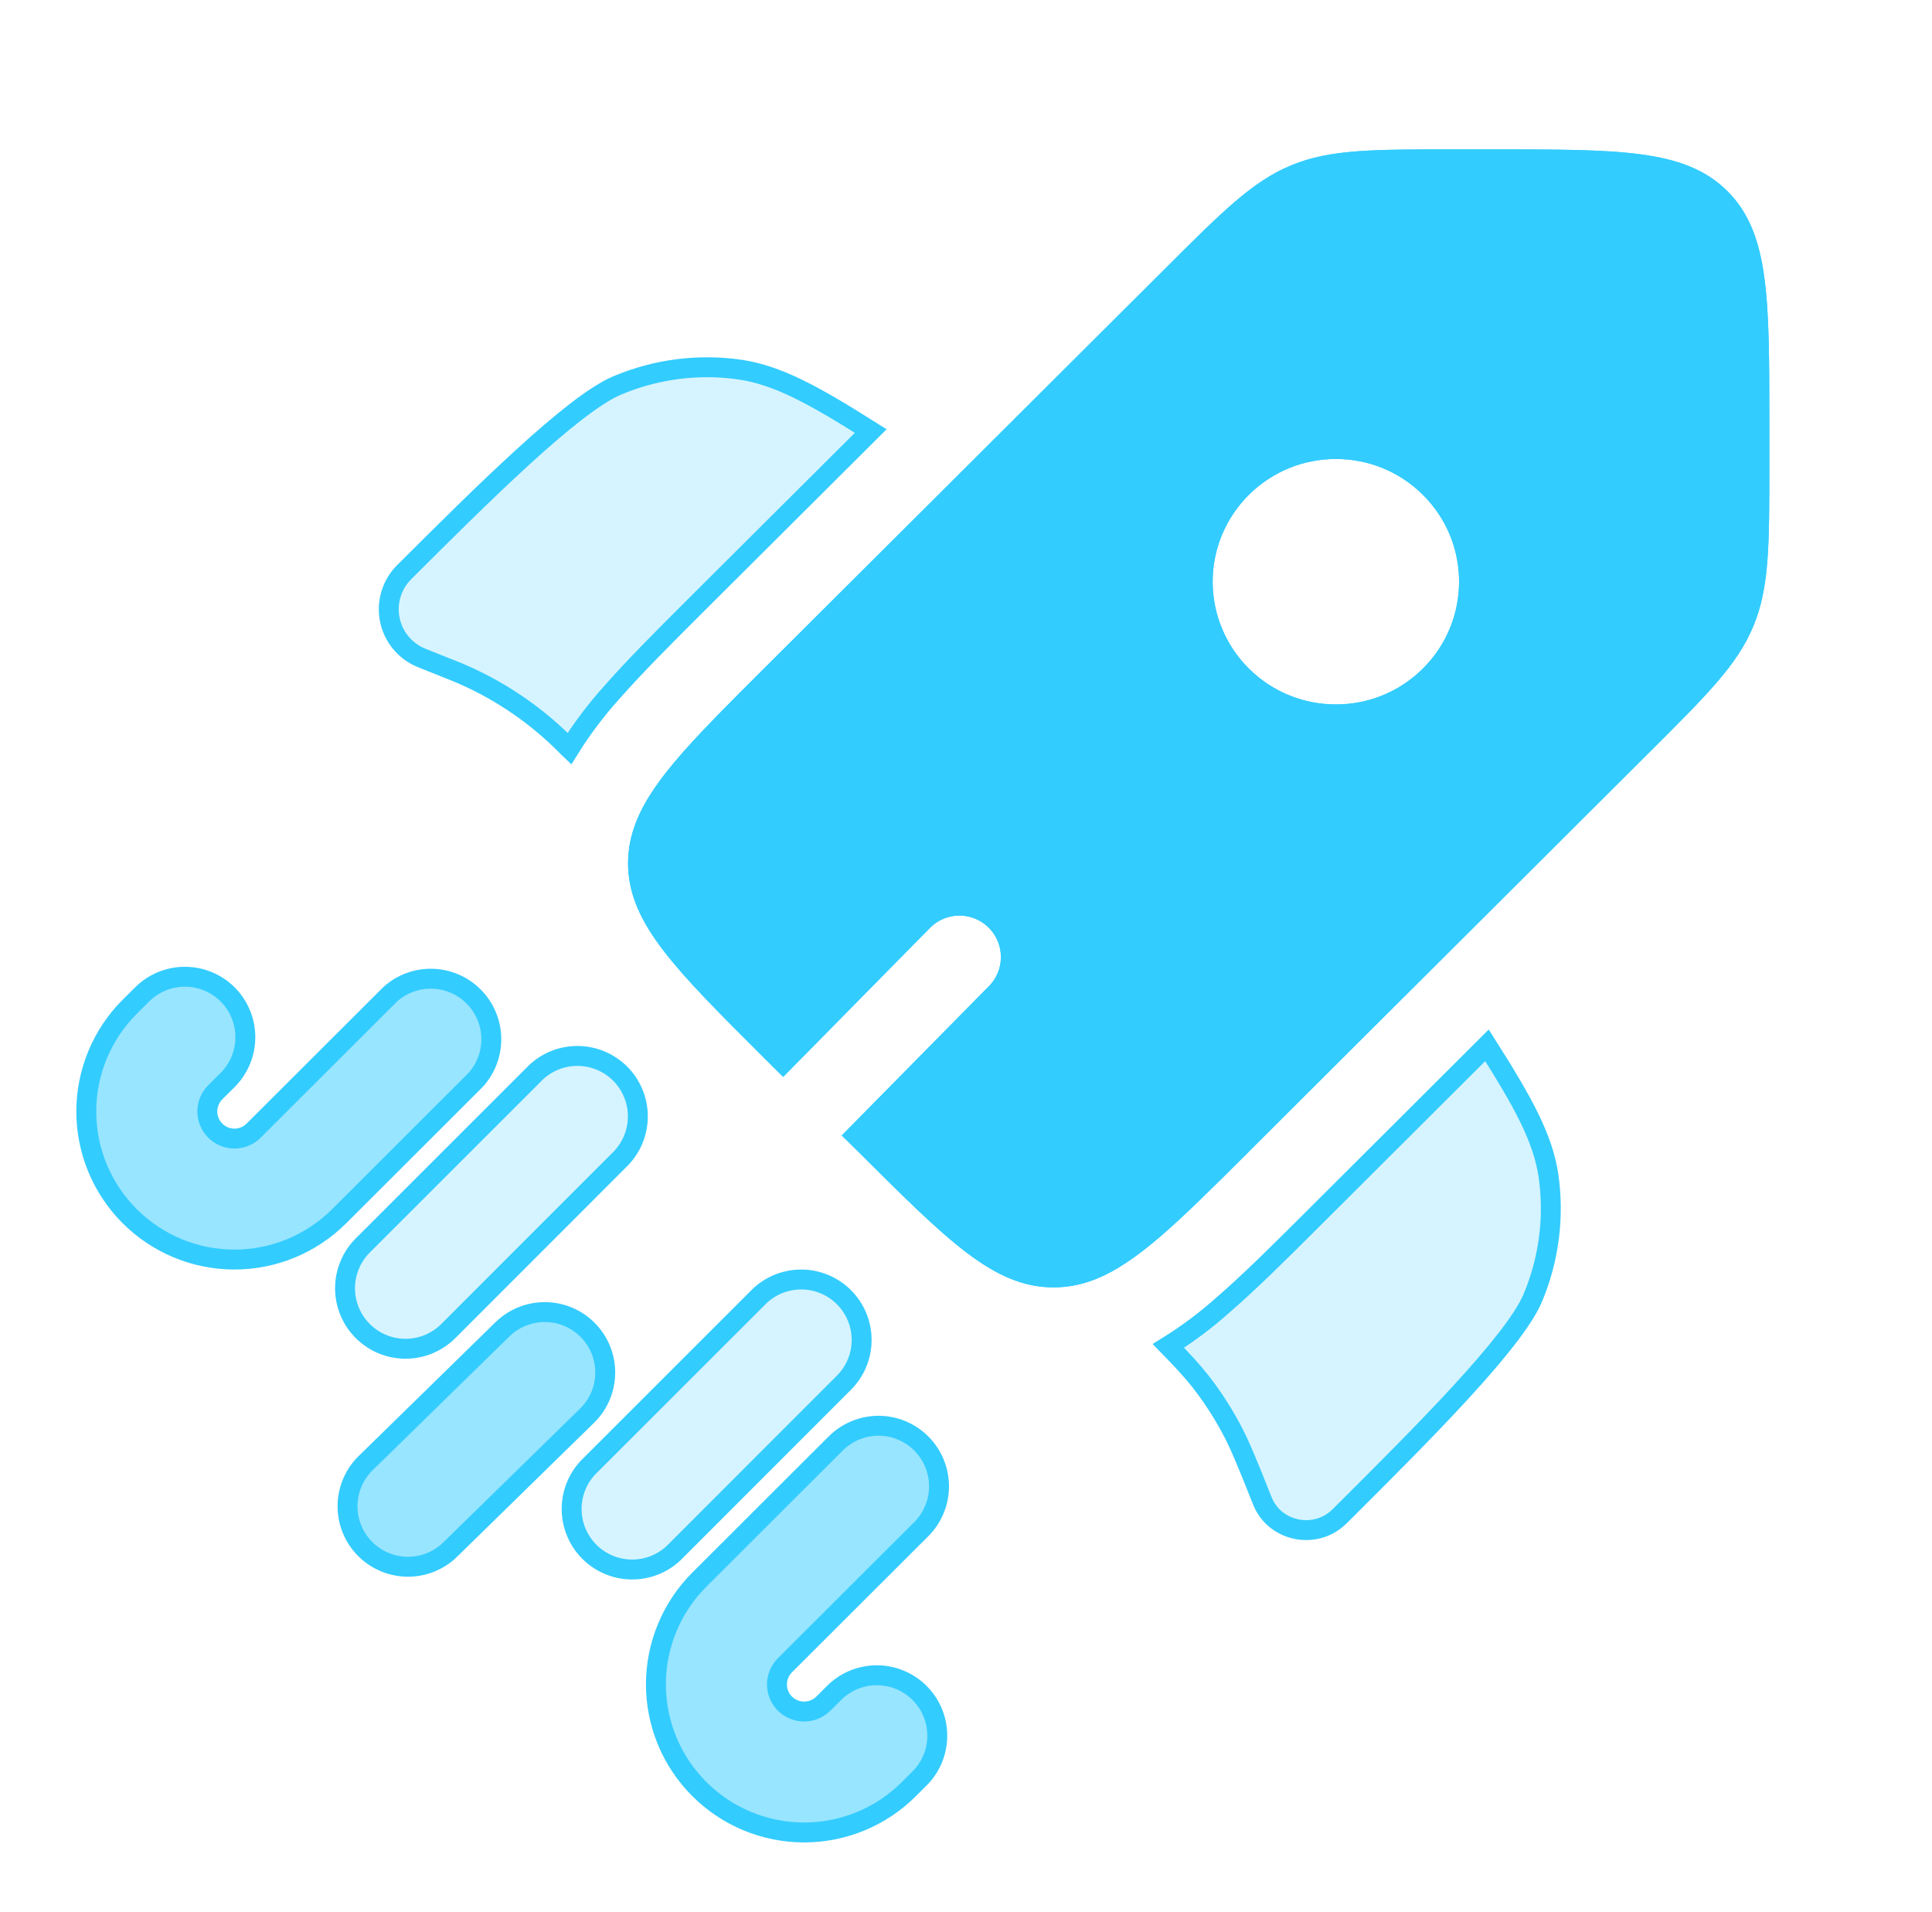
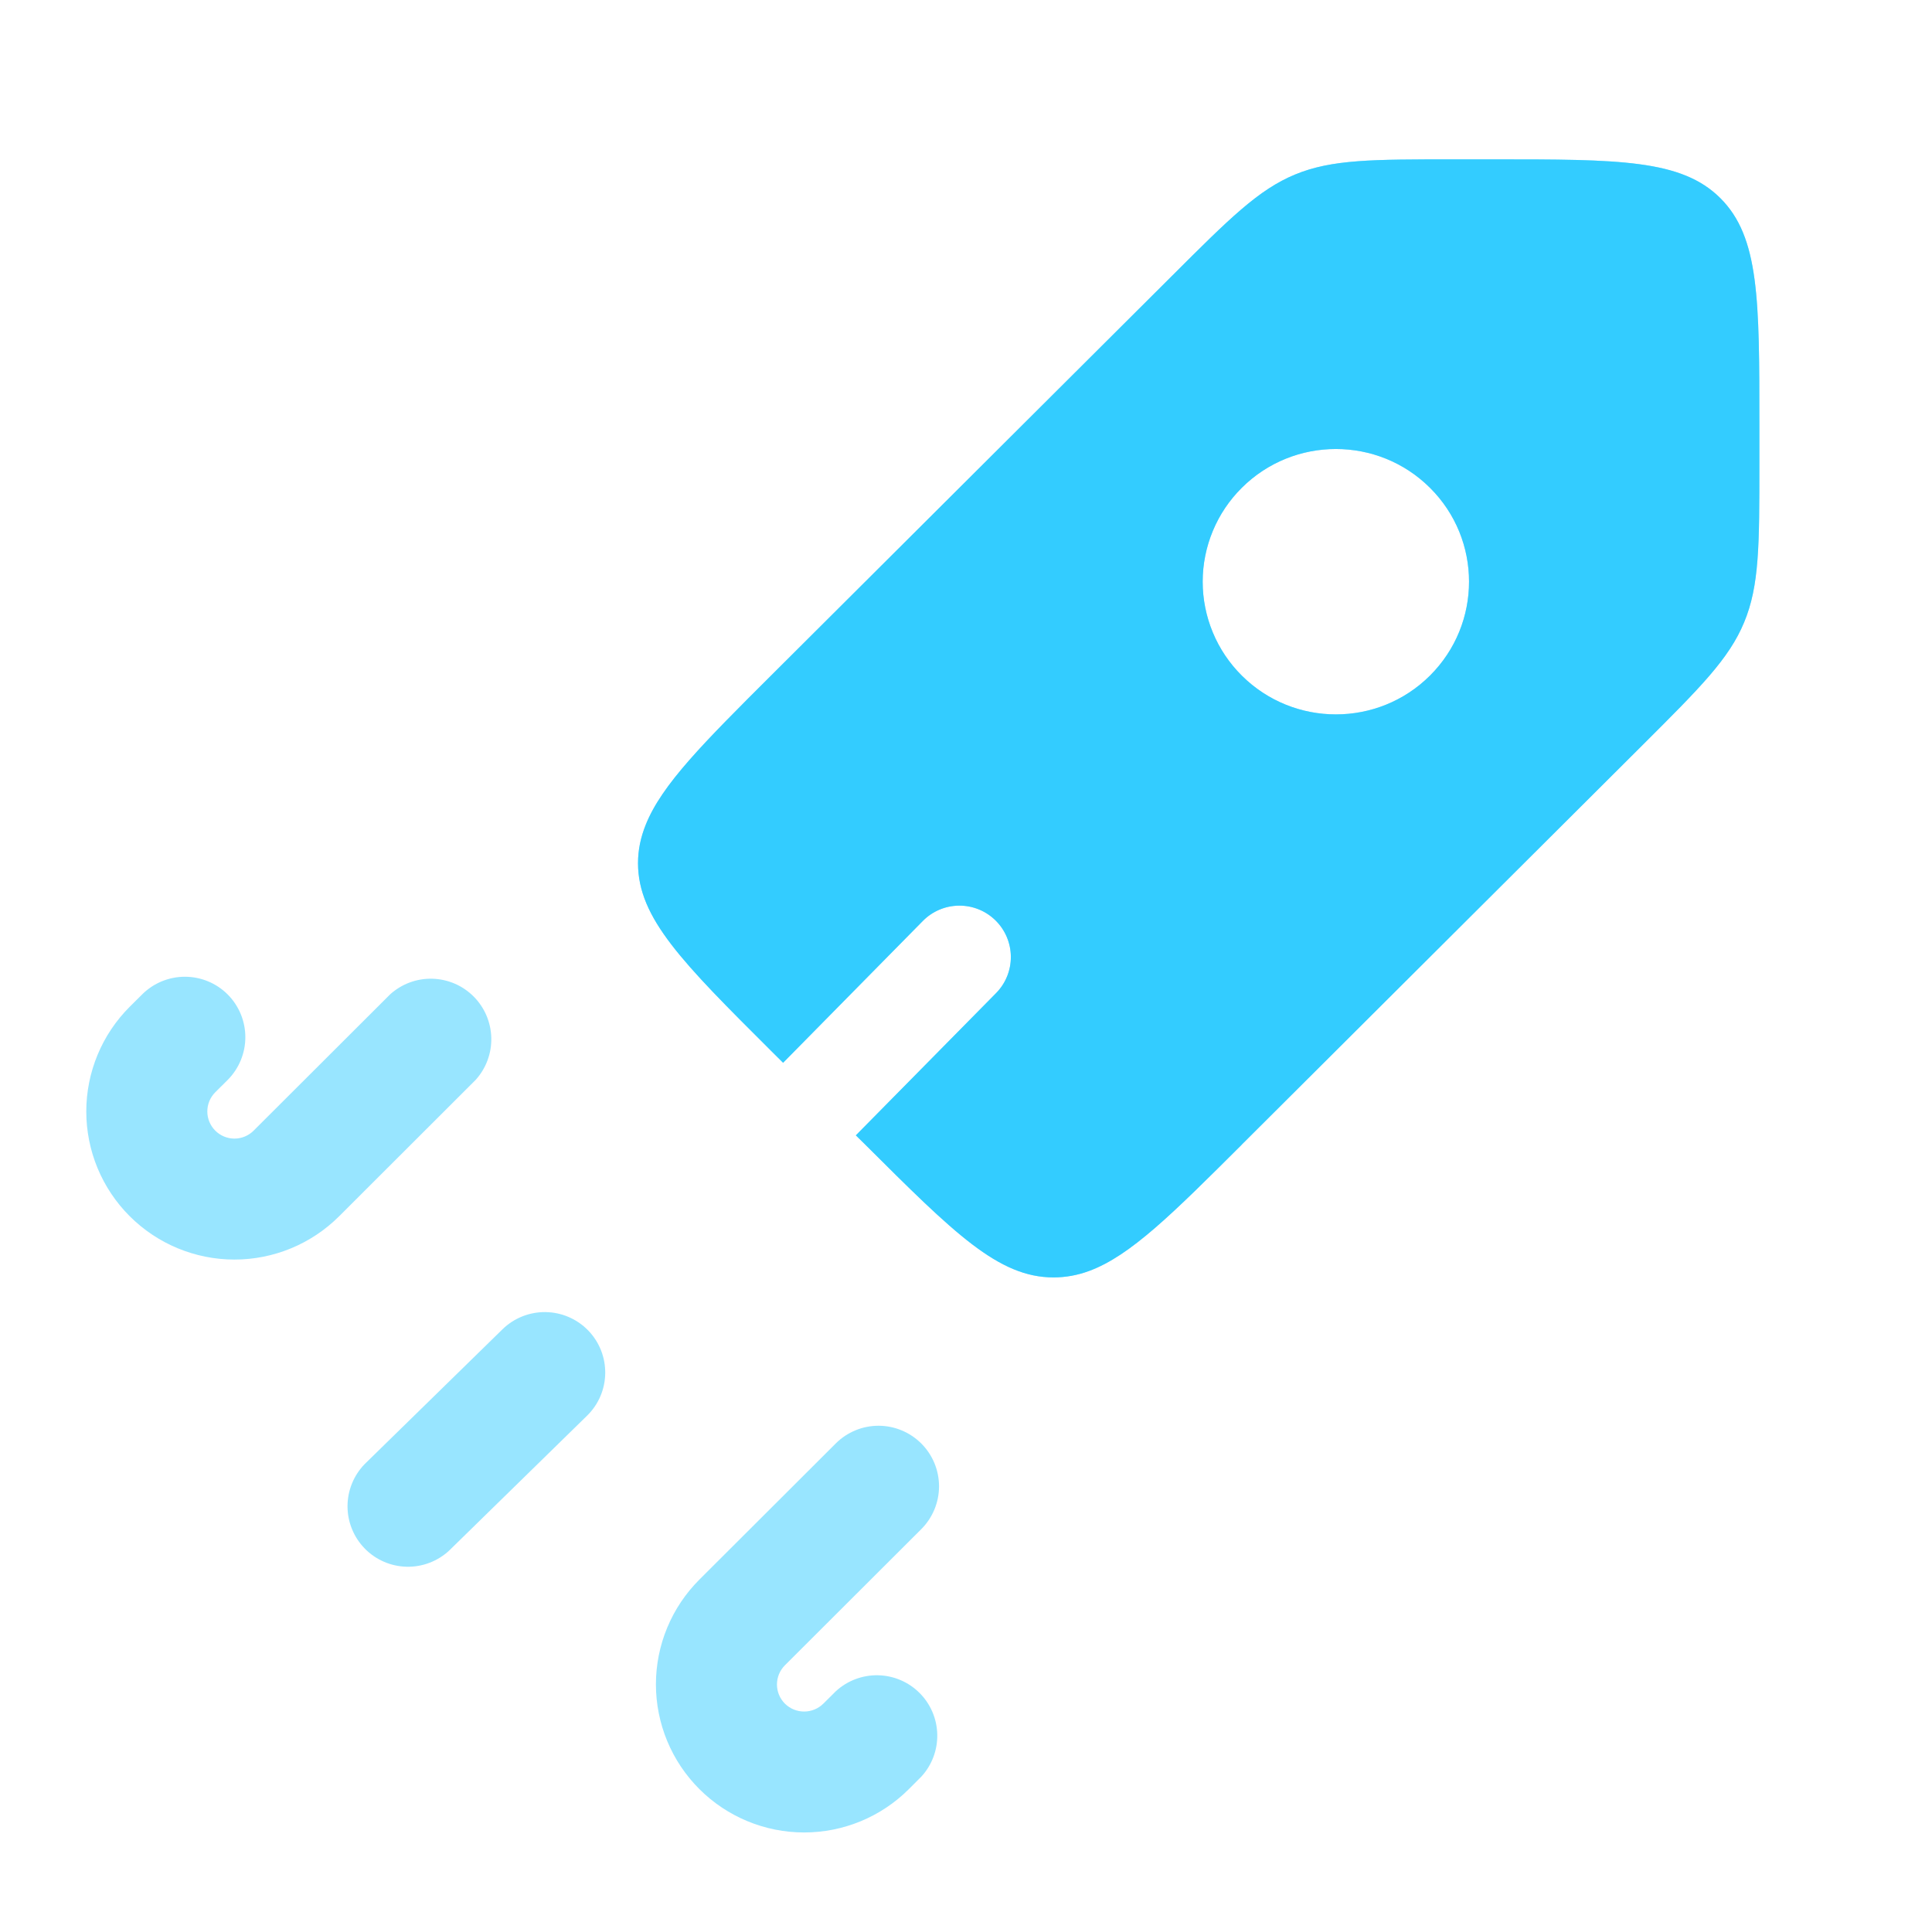
<svg xmlns="http://www.w3.org/2000/svg" width="97" height="96" viewBox="0 0 97 96" fill="none">
  <g id="solar:rocket-2-bold-duotone">
    <g id="Vector">
      <path fill-rule="evenodd" clip-rule="evenodd" d="M62.341 57.468L82.461 37.412C85.357 34.524 86.809 33.08 87.569 31.24C88.333 29.404 88.333 27.36 88.333 23.28V21.32C88.333 15.04 88.333 11.9 86.373 9.948C84.421 8 81.273 8 74.969 8H73.013C68.917 8 66.865 8 65.025 8.76C63.185 9.52 61.733 10.964 58.837 13.856L38.717 33.912C35.333 37.288 33.233 39.38 32.421 41.404C32.165 42.044 32.033 42.672 32.033 43.336C32.033 46.096 34.261 48.316 38.717 52.76L39.317 53.356L46.333 46.236C46.814 45.748 47.468 45.472 48.153 45.467C48.837 45.462 49.496 45.729 49.983 46.21C50.471 46.691 50.747 47.345 50.752 48.03C50.757 48.714 50.49 49.373 50.009 49.86L42.969 57L43.445 57.468C47.901 61.908 50.125 64.132 52.893 64.132C53.501 64.132 54.097 64.024 54.681 63.808C56.757 63.044 58.873 60.928 62.345 57.468M71.797 33.916C69.189 36.516 64.957 36.516 62.345 33.916C61.724 33.299 61.23 32.565 60.894 31.756C60.557 30.947 60.384 30.08 60.384 29.204C60.384 28.328 60.557 27.461 60.894 26.652C61.23 25.843 61.724 25.109 62.345 24.492C64.957 21.892 69.185 21.892 71.797 24.492C74.409 27.092 74.409 31.312 71.797 33.916ZM11.429 49.924C11.998 50.494 12.318 51.267 12.318 52.072C12.318 52.877 11.998 53.65 11.429 54.22L10.805 54.84C10.551 55.095 10.409 55.44 10.409 55.8C10.409 56.16 10.551 56.505 10.805 56.76C10.932 56.888 11.082 56.989 11.248 57.058C11.414 57.127 11.592 57.163 11.771 57.163C11.951 57.163 12.129 57.127 12.294 57.058C12.46 56.989 12.611 56.888 12.737 56.76L19.589 49.92C20.168 49.397 20.926 49.116 21.706 49.137C22.486 49.157 23.229 49.476 23.78 50.029C24.331 50.582 24.648 51.325 24.666 52.105C24.685 52.885 24.402 53.642 23.877 54.22L17.029 61.06C15.634 62.453 13.743 63.236 11.771 63.236C9.799 63.236 7.908 62.453 6.513 61.06C5.822 60.37 5.273 59.55 4.899 58.648C4.525 57.746 4.332 56.779 4.332 55.802C4.332 54.825 4.525 53.858 4.899 52.956C5.273 52.053 5.822 51.234 6.513 50.544L7.137 49.924C7.707 49.356 8.479 49.037 9.283 49.037C10.088 49.037 10.859 49.356 11.429 49.924ZM29.521 66.784C30.693 67.984 30.673 69.904 29.473 71.076L22.553 77.844C21.973 78.384 21.205 78.676 20.413 78.657C19.621 78.639 18.868 78.311 18.314 77.745C17.76 77.178 17.449 76.418 17.448 75.625C17.448 74.833 17.756 74.072 18.309 73.504L25.229 66.736C25.805 66.174 26.581 65.864 27.385 65.873C28.19 65.882 28.958 66.21 29.521 66.784ZM46.257 72.472C46.826 73.042 47.146 73.814 47.146 74.62C47.146 75.425 46.826 76.198 46.257 76.768L39.405 83.608C39.151 83.863 39.009 84.208 39.009 84.568C39.009 84.928 39.151 85.273 39.405 85.528C39.941 86.06 40.805 86.06 41.341 85.528L41.965 84.908C42.542 84.377 43.301 84.09 44.085 84.106C44.869 84.122 45.616 84.441 46.17 84.996C46.724 85.55 47.042 86.297 47.057 87.081C47.073 87.865 46.785 88.624 46.253 89.2L45.633 89.82C44.238 91.215 42.346 91.998 40.373 91.998C38.401 91.998 36.508 91.215 35.113 89.82C34.422 89.13 33.873 88.311 33.499 87.408C33.125 86.506 32.932 85.539 32.932 84.562C32.932 83.585 33.125 82.618 33.499 81.716C33.873 80.814 34.422 79.994 35.113 79.304L41.965 72.464C42.536 71.897 43.308 71.578 44.112 71.579C44.917 71.58 45.688 71.904 46.257 72.472Z" fill="#33CCFF" fill-opacity="0.5" />
-       <path d="M62.341 57.468L82.461 37.412C85.357 34.524 86.809 33.08 87.569 31.24C88.333 29.404 88.333 27.36 88.333 23.28V21.32C88.333 15.04 88.333 11.9 86.373 9.948C84.421 8 81.273 8 74.969 8H73.013C68.917 8 66.865 8 65.025 8.76C63.185 9.52 61.733 10.964 58.837 13.856L38.717 33.912C35.333 37.288 33.233 39.38 32.421 41.404C32.165 42.044 32.033 42.672 32.033 43.336C32.033 46.096 34.261 48.316 38.717 52.76L39.317 53.356L46.333 46.236C46.814 45.748 47.468 45.472 48.153 45.467C48.837 45.462 49.496 45.729 49.983 46.21C50.471 46.691 50.747 47.345 50.752 48.03C50.757 48.714 50.49 49.373 50.009 49.86L42.969 57L43.445 57.468C47.901 61.908 50.125 64.132 52.893 64.132C53.501 64.132 54.097 64.024 54.681 63.808C56.757 63.044 58.873 60.928 62.345 57.468M71.797 33.916C69.189 36.516 64.957 36.516 62.345 33.916C61.724 33.299 61.23 32.565 60.894 31.756C60.557 30.947 60.384 30.08 60.384 29.204C60.384 28.328 60.557 27.461 60.894 26.652C61.23 25.843 61.724 25.109 62.345 24.492C64.957 21.892 69.185 21.892 71.797 24.492C74.409 27.092 74.409 31.312 71.797 33.916ZM11.429 49.924C11.998 50.494 12.318 51.267 12.318 52.072C12.318 52.877 11.998 53.65 11.429 54.22L10.805 54.84C10.551 55.095 10.409 55.44 10.409 55.8C10.409 56.16 10.551 56.505 10.805 56.76C10.932 56.888 11.082 56.989 11.248 57.058C11.414 57.127 11.592 57.163 11.771 57.163C11.951 57.163 12.129 57.127 12.294 57.058C12.46 56.989 12.611 56.888 12.737 56.76L19.589 49.92C20.168 49.397 20.926 49.116 21.706 49.137C22.486 49.157 23.229 49.476 23.78 50.029C24.331 50.582 24.648 51.325 24.666 52.105C24.685 52.885 24.402 53.642 23.877 54.22L17.029 61.06C15.634 62.453 13.743 63.236 11.771 63.236C9.799 63.236 7.908 62.453 6.513 61.06C5.822 60.37 5.273 59.55 4.899 58.648C4.525 57.746 4.332 56.779 4.332 55.802C4.332 54.825 4.525 53.858 4.899 52.956C5.273 52.053 5.822 51.234 6.513 50.544L7.137 49.924C7.707 49.356 8.479 49.037 9.283 49.037C10.088 49.037 10.859 49.356 11.429 49.924ZM29.521 66.784C30.693 67.984 30.673 69.904 29.473 71.076L22.553 77.844C21.973 78.384 21.205 78.676 20.413 78.657C19.621 78.639 18.868 78.311 18.314 77.745C17.76 77.178 17.449 76.418 17.448 75.625C17.448 74.833 17.756 74.072 18.309 73.504L25.229 66.736C25.805 66.174 26.581 65.864 27.385 65.873C28.19 65.882 28.958 66.21 29.521 66.784ZM46.257 72.472C46.826 73.042 47.146 73.814 47.146 74.62C47.146 75.425 46.826 76.198 46.257 76.768L39.405 83.608C39.151 83.863 39.009 84.208 39.009 84.568C39.009 84.928 39.151 85.273 39.405 85.528C39.941 86.06 40.805 86.06 41.341 85.528L41.965 84.908C42.542 84.377 43.301 84.09 44.085 84.106C44.869 84.122 45.616 84.441 46.17 84.996C46.724 85.55 47.042 86.297 47.057 87.081C47.073 87.865 46.785 88.624 46.253 89.2L45.633 89.82C44.238 91.215 42.346 91.998 40.373 91.998C38.401 91.998 36.508 91.215 35.113 89.82C34.422 89.13 33.873 88.311 33.499 87.408C33.125 86.506 32.932 85.539 32.932 84.562C32.932 83.585 33.125 82.618 33.499 81.716C33.873 80.814 34.422 79.994 35.113 79.304L41.965 72.464C42.536 71.897 43.308 71.579 44.112 71.579C44.917 71.58 45.688 71.904 46.257 72.472Z" stroke="#33CCFF" />
    </g>
    <g id="Vector_2">
      <path fill-rule="evenodd" clip-rule="evenodd" d="M62.341 57.468L82.461 37.412C85.357 34.524 86.809 33.08 87.569 31.24C88.333 29.404 88.333 27.36 88.333 23.28V21.32C88.333 15.04 88.333 11.9 86.373 9.948C84.421 8 81.273 8 74.969 8H73.013C68.917 8 66.865 8 65.025 8.76C63.185 9.52 61.733 10.964 58.837 13.856L38.717 33.912C35.333 37.288 33.233 39.38 32.421 41.404C32.165 42.044 32.033 42.672 32.033 43.336C32.033 46.096 34.261 48.316 38.717 52.76L39.317 53.356L46.333 46.236C46.814 45.748 47.468 45.472 48.153 45.467C48.837 45.462 49.496 45.729 49.983 46.21C50.471 46.691 50.747 47.345 50.752 48.03C50.757 48.714 50.49 49.373 50.009 49.86L42.969 57L43.445 57.468C47.901 61.908 50.125 64.132 52.893 64.132C53.501 64.132 54.097 64.024 54.681 63.808C56.757 63.044 58.873 60.928 62.345 57.468M71.797 33.916C69.189 36.516 64.957 36.516 62.345 33.916C61.724 33.299 61.23 32.565 60.894 31.756C60.557 30.947 60.383 30.08 60.383 29.204C60.383 28.328 60.557 27.461 60.894 26.652C61.23 25.843 61.724 25.109 62.345 24.492C64.957 21.892 69.185 21.892 71.797 24.492C74.409 27.092 74.409 31.312 71.797 33.916Z" fill="#33CCFF" />
-       <path d="M62.341 57.468L82.461 37.412C85.357 34.524 86.809 33.08 87.569 31.24C88.333 29.404 88.333 27.36 88.333 23.28V21.32C88.333 15.04 88.333 11.9 86.373 9.948C84.421 8 81.273 8 74.969 8H73.013C68.917 8 66.865 8 65.025 8.76C63.185 9.52 61.733 10.964 58.837 13.856L38.717 33.912C35.333 37.288 33.233 39.38 32.421 41.404C32.165 42.044 32.033 42.672 32.033 43.336C32.033 46.096 34.261 48.316 38.717 52.76L39.317 53.356L46.333 46.236C46.814 45.748 47.468 45.472 48.153 45.467C48.837 45.462 49.496 45.729 49.983 46.21C50.471 46.691 50.747 47.345 50.752 48.03C50.757 48.714 50.49 49.373 50.009 49.86L42.969 57L43.445 57.468C47.901 61.908 50.125 64.132 52.893 64.132C53.501 64.132 54.097 64.024 54.681 63.808C56.757 63.044 58.873 60.928 62.345 57.468M71.797 33.916C69.189 36.516 64.957 36.516 62.345 33.916C61.724 33.299 61.23 32.565 60.894 31.756C60.557 30.947 60.383 30.08 60.383 29.204C60.383 28.328 60.557 27.461 60.894 26.652C61.23 25.843 61.724 25.109 62.345 24.492C64.957 21.892 69.185 21.892 71.797 24.492C74.409 27.092 74.409 31.312 71.797 33.916Z" stroke="#33CCFF" />
    </g>
-     <path id="Vector_3" d="M43.717 21.64L34.965 30.36C33.357 31.964 31.885 33.436 30.717 34.764C29.926 35.641 29.213 36.586 28.589 37.588L28.501 37.504L28.181 37.184C26.657 35.708 24.866 34.534 22.905 33.724L22.481 33.556L21.181 33.036C20.775 32.875 20.416 32.616 20.135 32.282C19.855 31.948 19.661 31.55 19.573 31.123C19.484 30.695 19.504 30.253 19.629 29.835C19.754 29.417 19.98 29.037 20.289 28.728C24.141 24.888 28.769 20.272 31.005 19.344C32.945 18.529 35.07 18.256 37.153 18.556C39.033 18.836 40.813 19.804 43.717 21.64ZM58.661 67.572C59.365 68.292 59.833 68.796 60.257 69.332C60.817 70.047 61.314 70.803 61.749 71.6C62.241 72.492 62.621 73.448 63.381 75.356C64.001 76.908 66.061 77.32 67.253 76.128L67.545 75.84C71.397 72 76.025 67.384 76.957 65.16C77.77 63.224 78.043 61.103 77.745 59.024C77.465 57.152 76.497 55.376 74.657 52.48L65.877 61.236C64.233 62.876 62.721 64.38 61.357 65.556C60.517 66.303 59.615 66.977 58.661 67.572ZM31.077 58.252C31.371 57.973 31.607 57.638 31.77 57.266C31.932 56.895 32.019 56.495 32.024 56.089C32.03 55.684 31.954 55.281 31.801 54.905C31.649 54.53 31.422 54.188 31.136 53.901C30.849 53.615 30.507 53.388 30.132 53.236C29.756 53.083 29.353 53.007 28.948 53.013C28.542 53.018 28.142 53.105 27.77 53.267C27.399 53.43 27.064 53.666 26.785 53.96L18.213 62.528C17.931 62.81 17.707 63.145 17.555 63.514C17.402 63.882 17.323 64.277 17.323 64.676C17.323 65.075 17.402 65.47 17.555 65.838C17.707 66.207 17.931 66.542 18.213 66.824C18.495 67.106 18.83 67.33 19.198 67.483C19.567 67.635 19.962 67.714 20.361 67.714C20.76 67.714 21.155 67.635 21.523 67.483C21.892 67.33 22.227 67.106 22.509 66.824L31.077 58.252ZM42.313 69.476C42.607 69.197 42.843 68.862 43.006 68.49C43.168 68.119 43.255 67.719 43.26 67.313C43.266 66.908 43.19 66.505 43.037 66.129C42.885 65.754 42.658 65.412 42.371 65.126C42.085 64.839 41.743 64.612 41.368 64.46C40.992 64.307 40.589 64.231 40.184 64.237C39.778 64.242 39.378 64.329 39.007 64.491C38.635 64.654 38.3 64.89 38.021 65.184L29.509 73.692C28.975 74.269 28.685 75.03 28.701 75.816C28.716 76.602 29.035 77.351 29.59 77.907C30.146 78.462 30.895 78.781 31.681 78.796C32.467 78.812 33.228 78.522 33.805 77.988L42.313 69.476Z" fill="#33CCFF" fill-opacity="0.2" stroke="#33CCFF" />
  </g>
</svg>